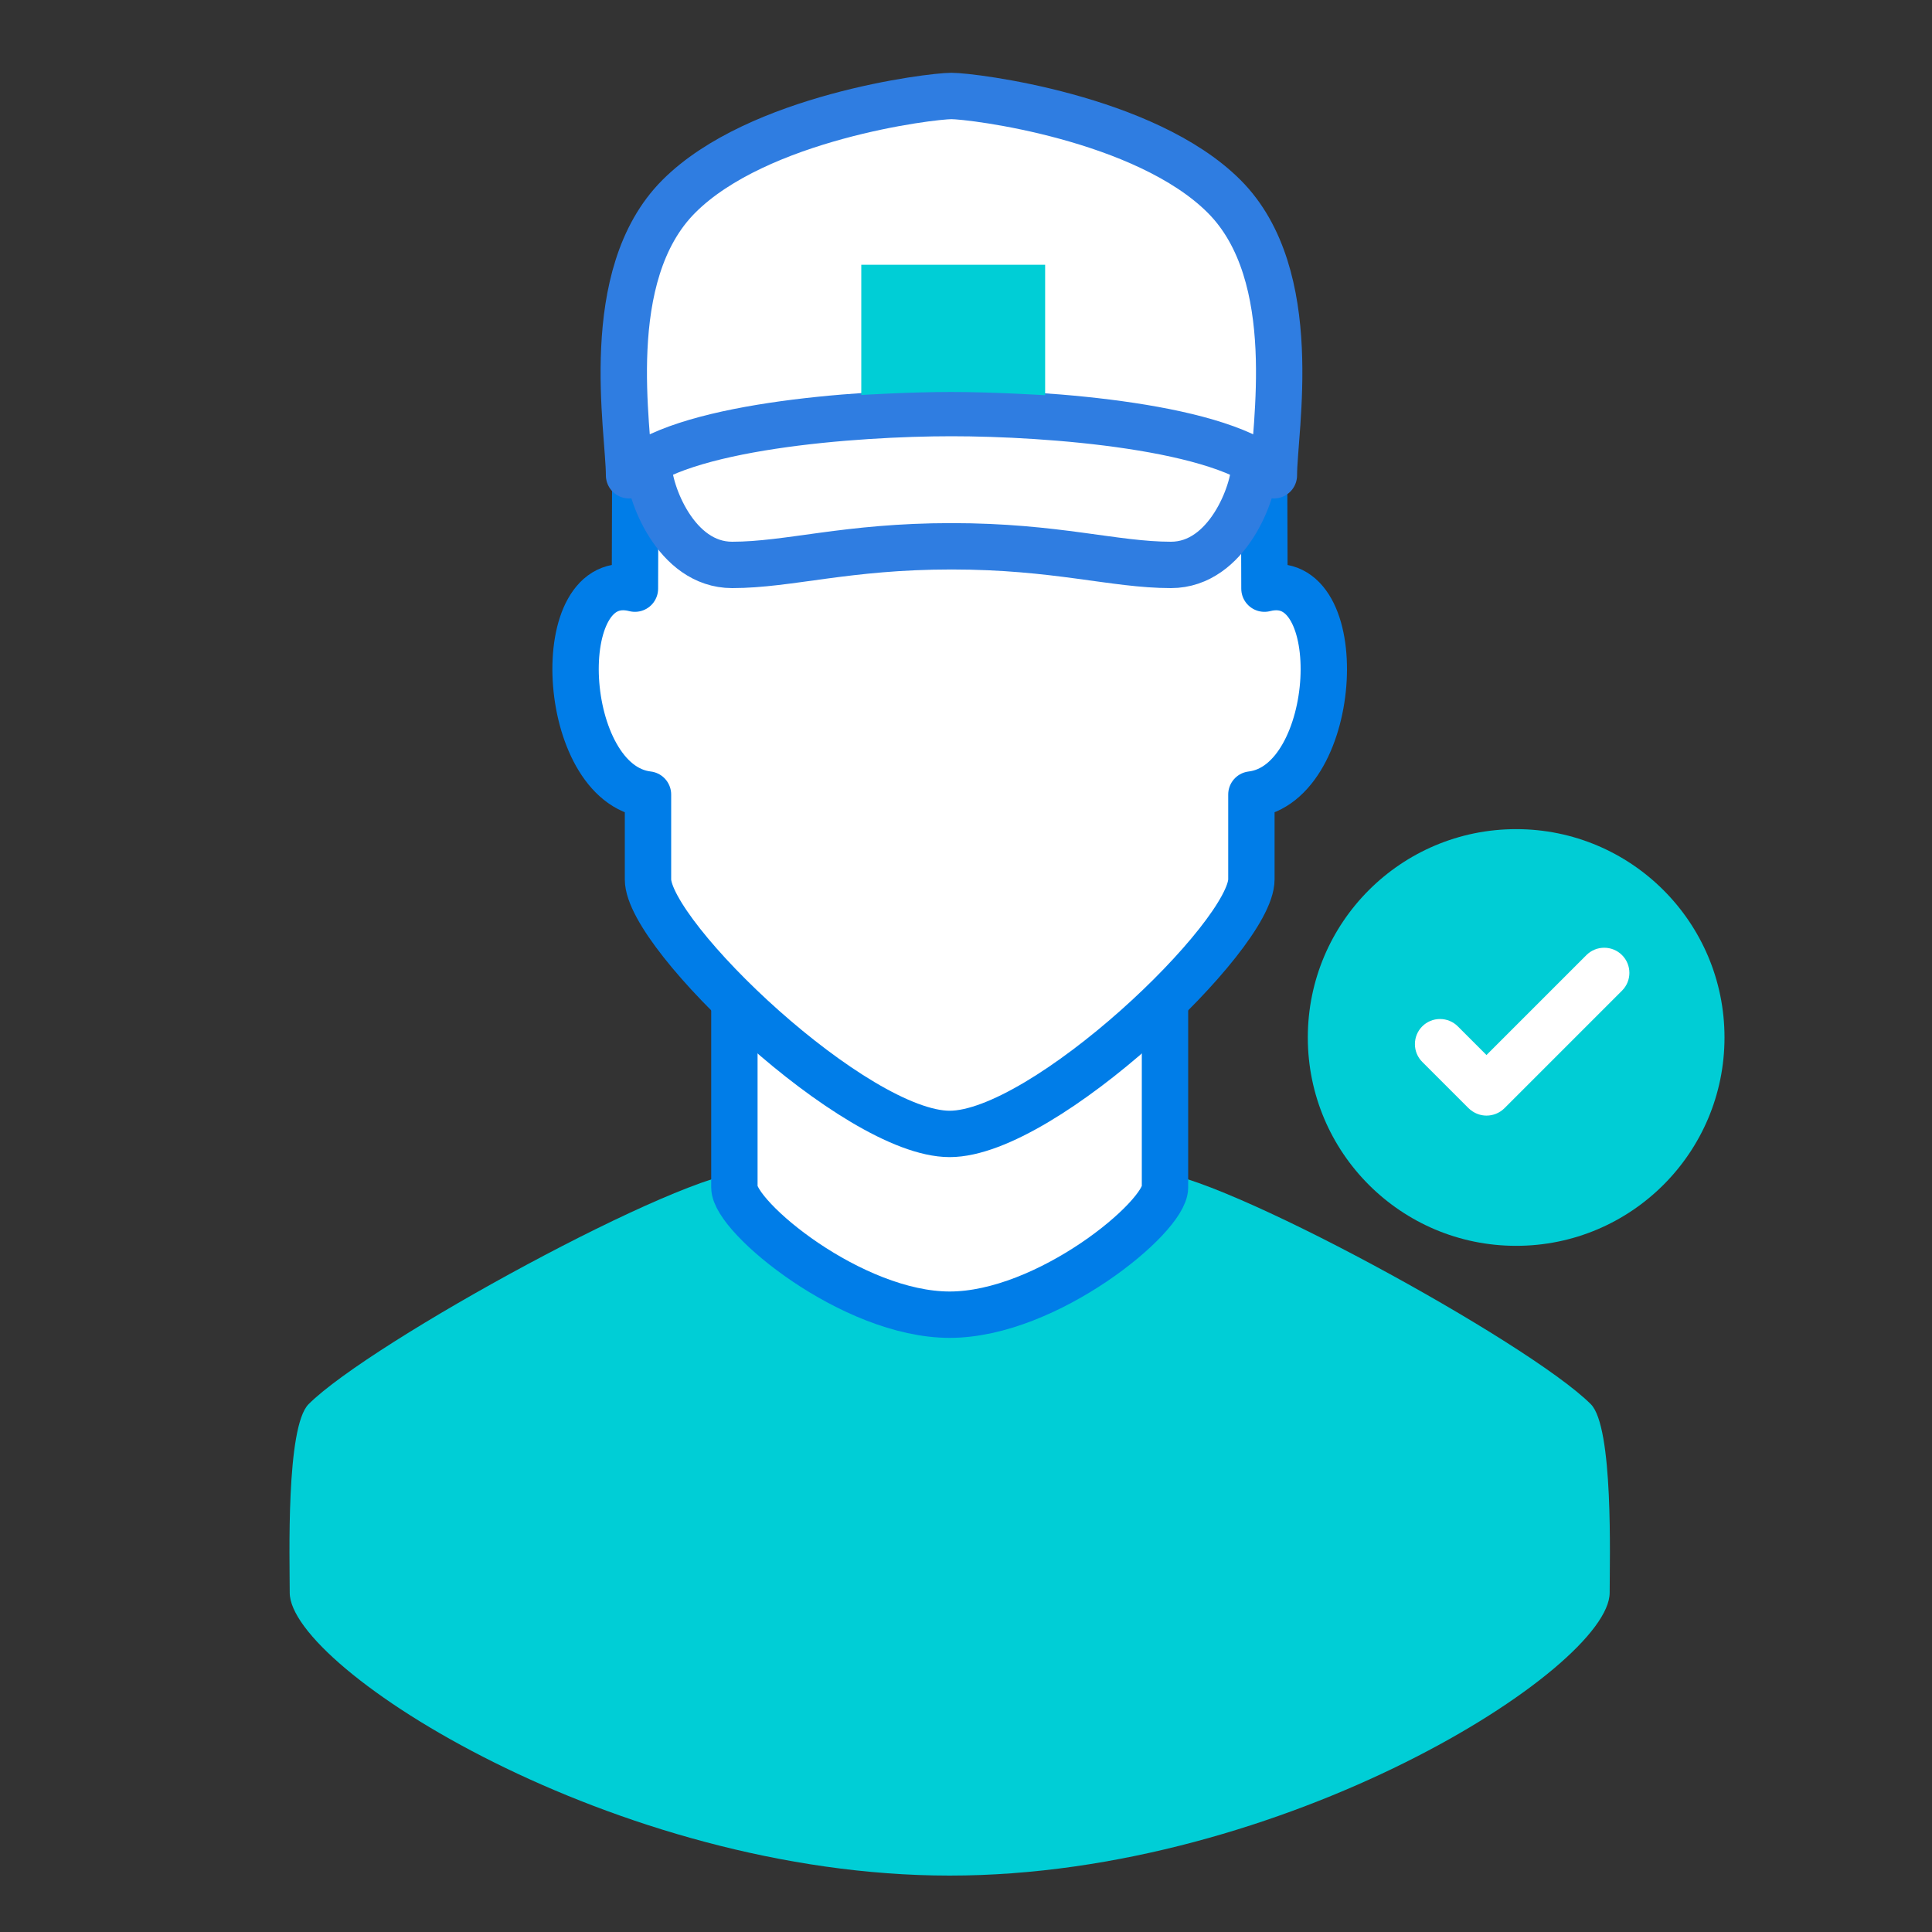
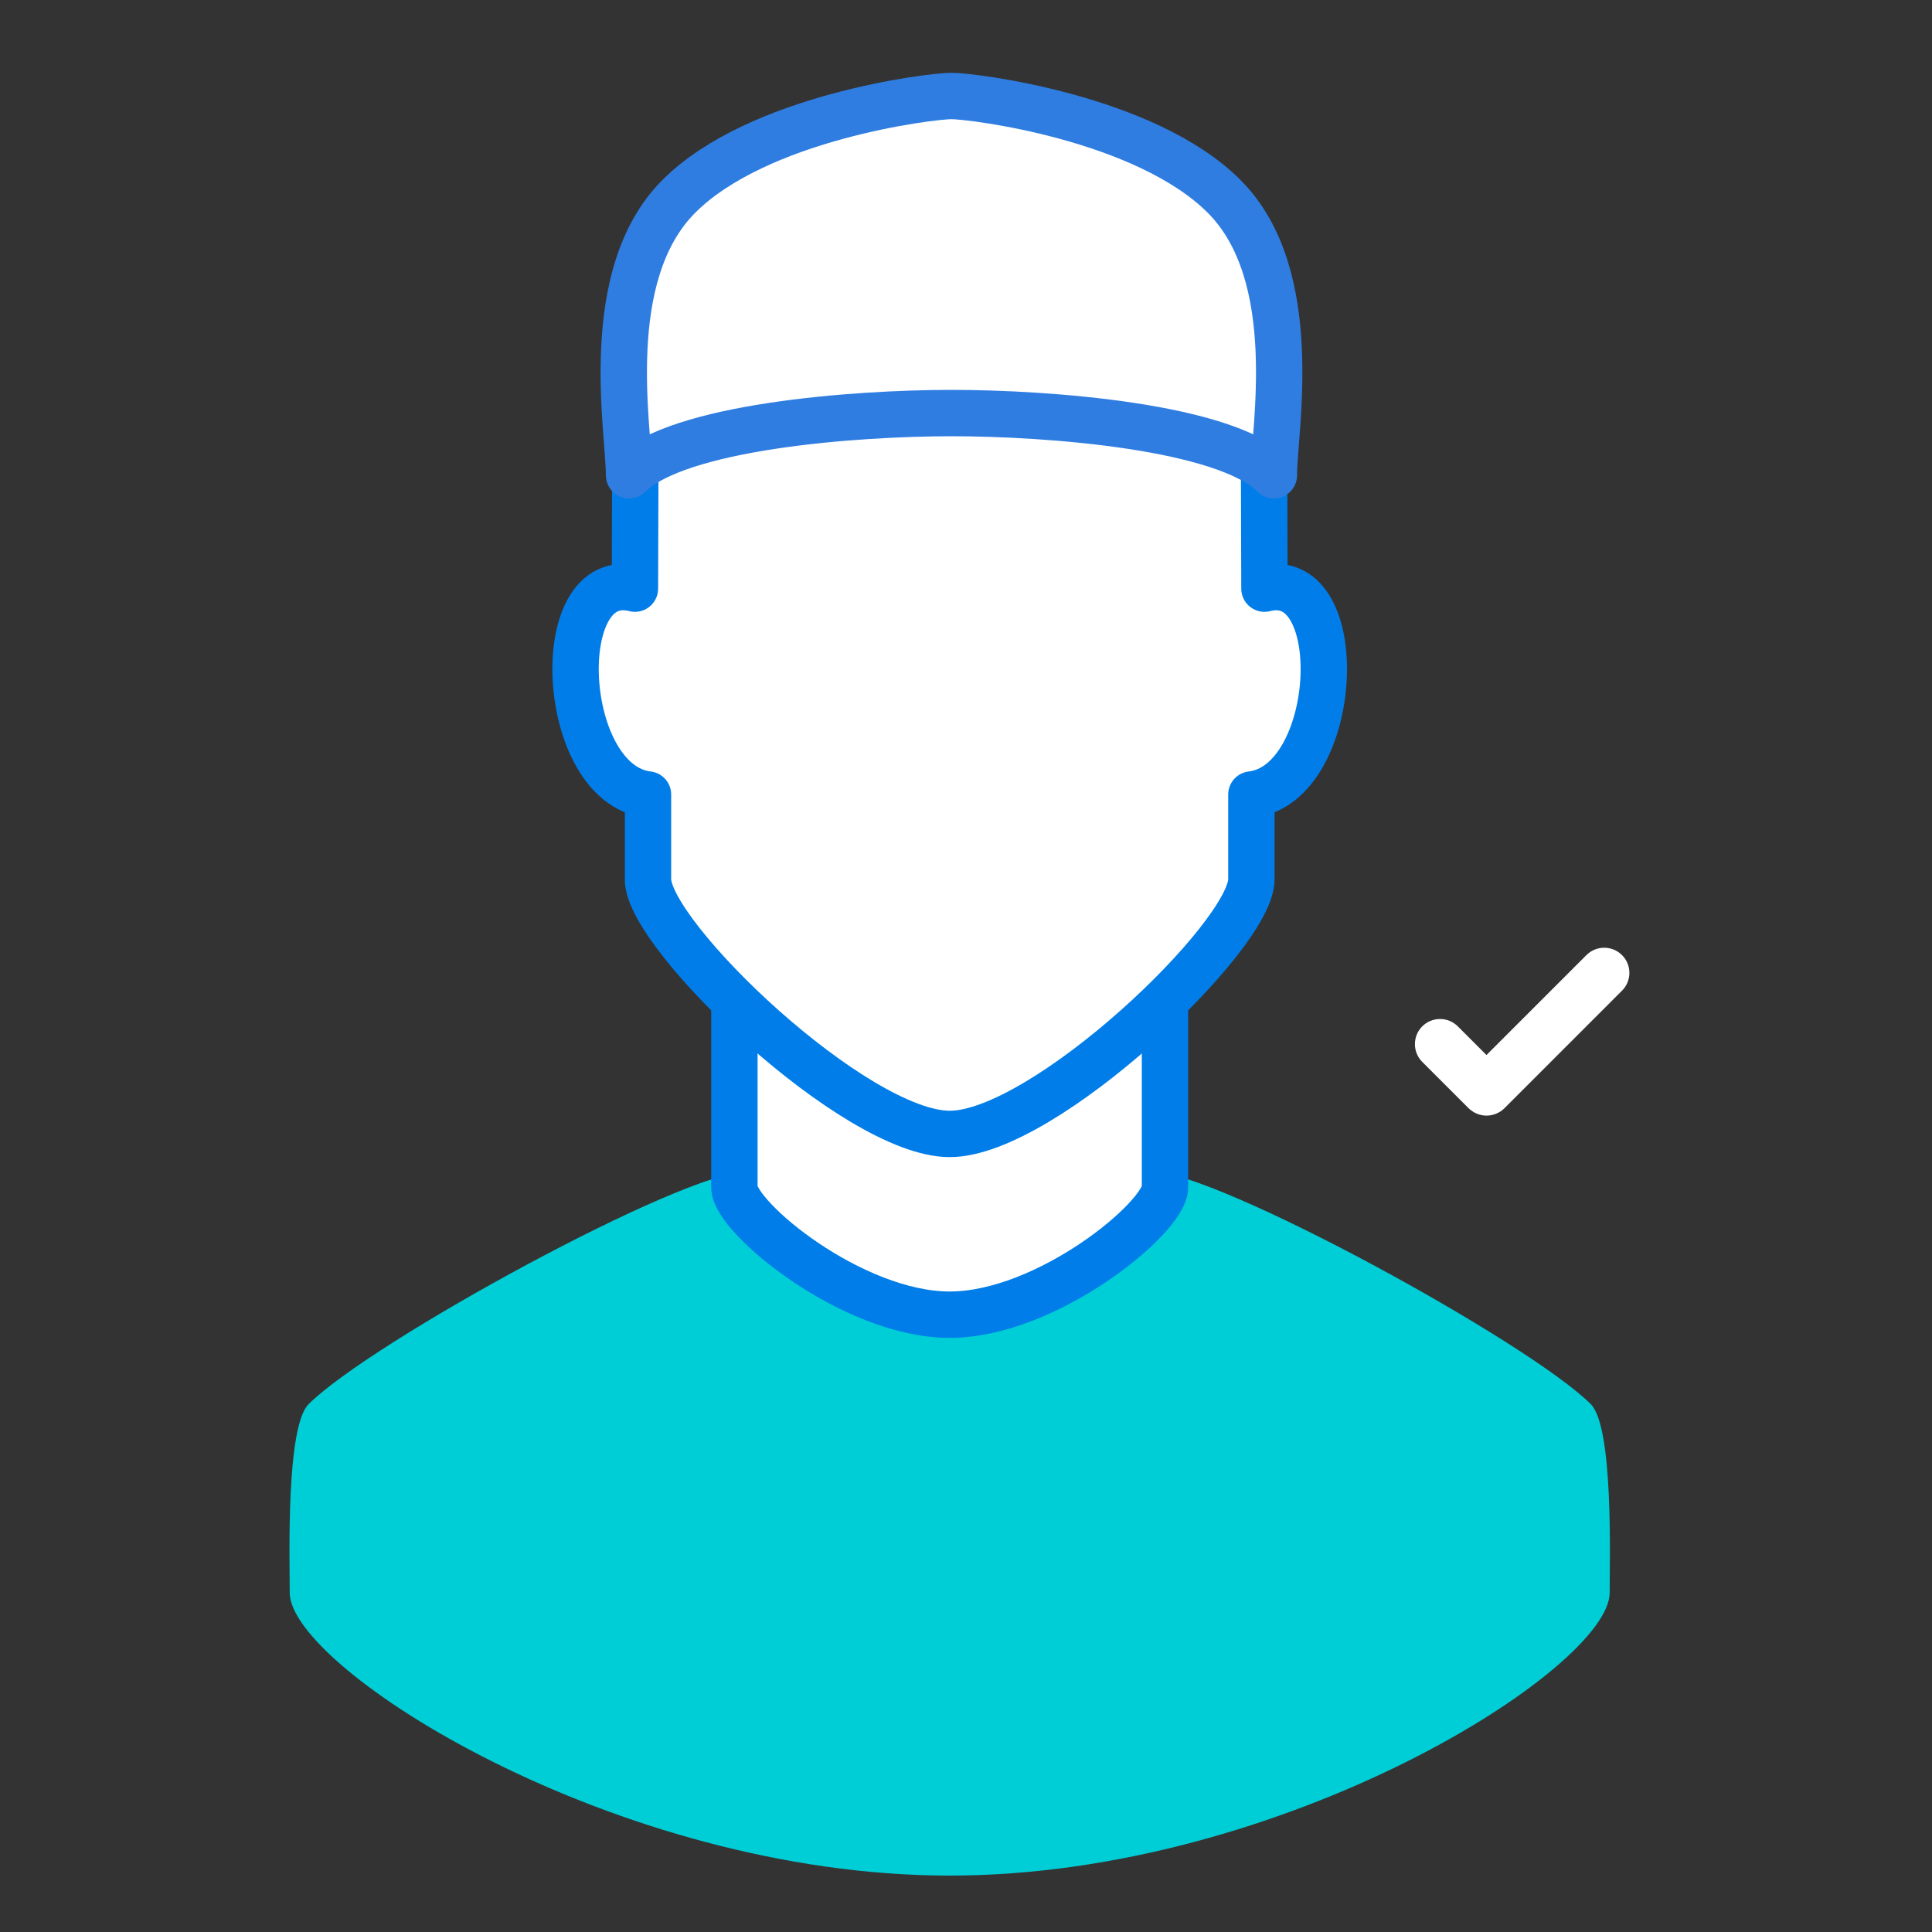
<svg xmlns="http://www.w3.org/2000/svg" version="1.1" id="Layer_1" x="0px" y="0px" viewBox="0 0 250 250" style="enable-background:new 0 0 250 250;" xml:space="preserve">
  <rect x="0" y="0" width="250" height="250" fill="#333333" stroke="none" />
  <style type="text/css">
	.st0{fill:#00CDD5;}
	.st1{fill:#FFFFFF;}
	.st2{fill:#00CED6;}
	.st3{fill:#FFFFFF;stroke:#007DE8;stroke-width:6;stroke-linecap:round;stroke-linejoin:round;stroke-miterlimit:10;}
	.st4{fill:#FFFFFF;stroke:#2F7DE1;stroke-width:6;stroke-linecap:round;stroke-linejoin:round;stroke-miterlimit:10;}
</style>
  <g>
    <g>
-       <circle class="st0" cx="196.19" cy="134.25" r="26.96" />
      <path class="st1" d="M209.89,123.59L209.89,123.59c-1.27-1.27-3.34-1.27-4.61,0l-12.93,12.93l-3.71-3.71    c-0.61-0.61-1.43-0.95-2.3-0.95c-0.87,0-1.69,0.34-2.3,0.95c-0.61,0.61-0.95,1.43-0.95,2.3c0,0.87,0.34,1.69,0.95,2.3l5.97,5.97    c0.17,0.17,0.36,0.32,0.55,0.44c0.55,0.36,1.18,0.54,1.8,0.54c0.84,0,1.68-0.33,2.31-0.95l15.22-15.22    C211.16,126.92,211.16,124.86,209.89,123.59L209.89,123.59z" />
    </g>
    <g>
      <path class="st2" d="M122.89,242.7c43.31,0,85.4-26.84,85.4-36.6c0-4.27,0.51-21.45-2.44-24.4c-8.03-8.03-48.39-30.09-56.73-30.09    h-26.23H96.66c-8.34,0-48.7,22.06-56.73,30.09c-2.95,2.95-2.44,20.13-2.44,24.4C37.49,215.86,79.58,242.7,122.89,242.7z" />
      <path class="st3" d="M150.75,125.79c0,0,0,23.99,0,27.86c0,3.86-15.25,16.47-27.86,16.47s-27.86-12.61-27.86-16.47    c0-3.86,0-27.86,0-27.86H150.75z" />
      <path class="st3" d="M122.89,146.73c12.2,0,39.04-25.62,39.04-32.94c0-1.9,0-6.78,0-10.98c11.52-1.36,12.81-29.48,1.69-26.64    c0-5.85-0.06-14.26-0.06-19.32c0-27.79-20.66-42.29-40.67-42.29s-40.67,14.5-40.67,42.29c0,5.05-0.06,13.46-0.06,19.32    c-11.12-2.85-9.83,25.28,1.69,26.64c0,4.2,0,9.08,0,10.98C83.85,121.11,110.69,146.73,122.89,146.73z" />
    </g>
    <g>
-       <path class="st4" d="M162.32,60.3c0,3.26-3.45,12.8-10.8,12.8c-7.36,0-14.83-2.41-28.39-2.41s-21.03,2.41-28.39,2.41    c-7.36,0-10.8-9.54-10.8-12.8" />
      <path class="st4" d="M123.12,53.45c12.53,0,35.4,1.72,41.72,8.05c0-5.86,3.79-25.86-6.44-36.09    c-10.23-10.23-32.53-12.99-35.28-12.99s-25.06,2.76-35.28,12.99S81.4,55.64,81.4,61.5C87.72,55.18,110.6,53.45,123.12,53.45z" />
-       <path class="st2" d="M135.25,51.14c0,0-6.79-0.42-12.13-0.42c-5.34,0-11.67,0.39-11.67,0.39V34.26h23.79V51.14z" />
    </g>
  </g>
</svg>